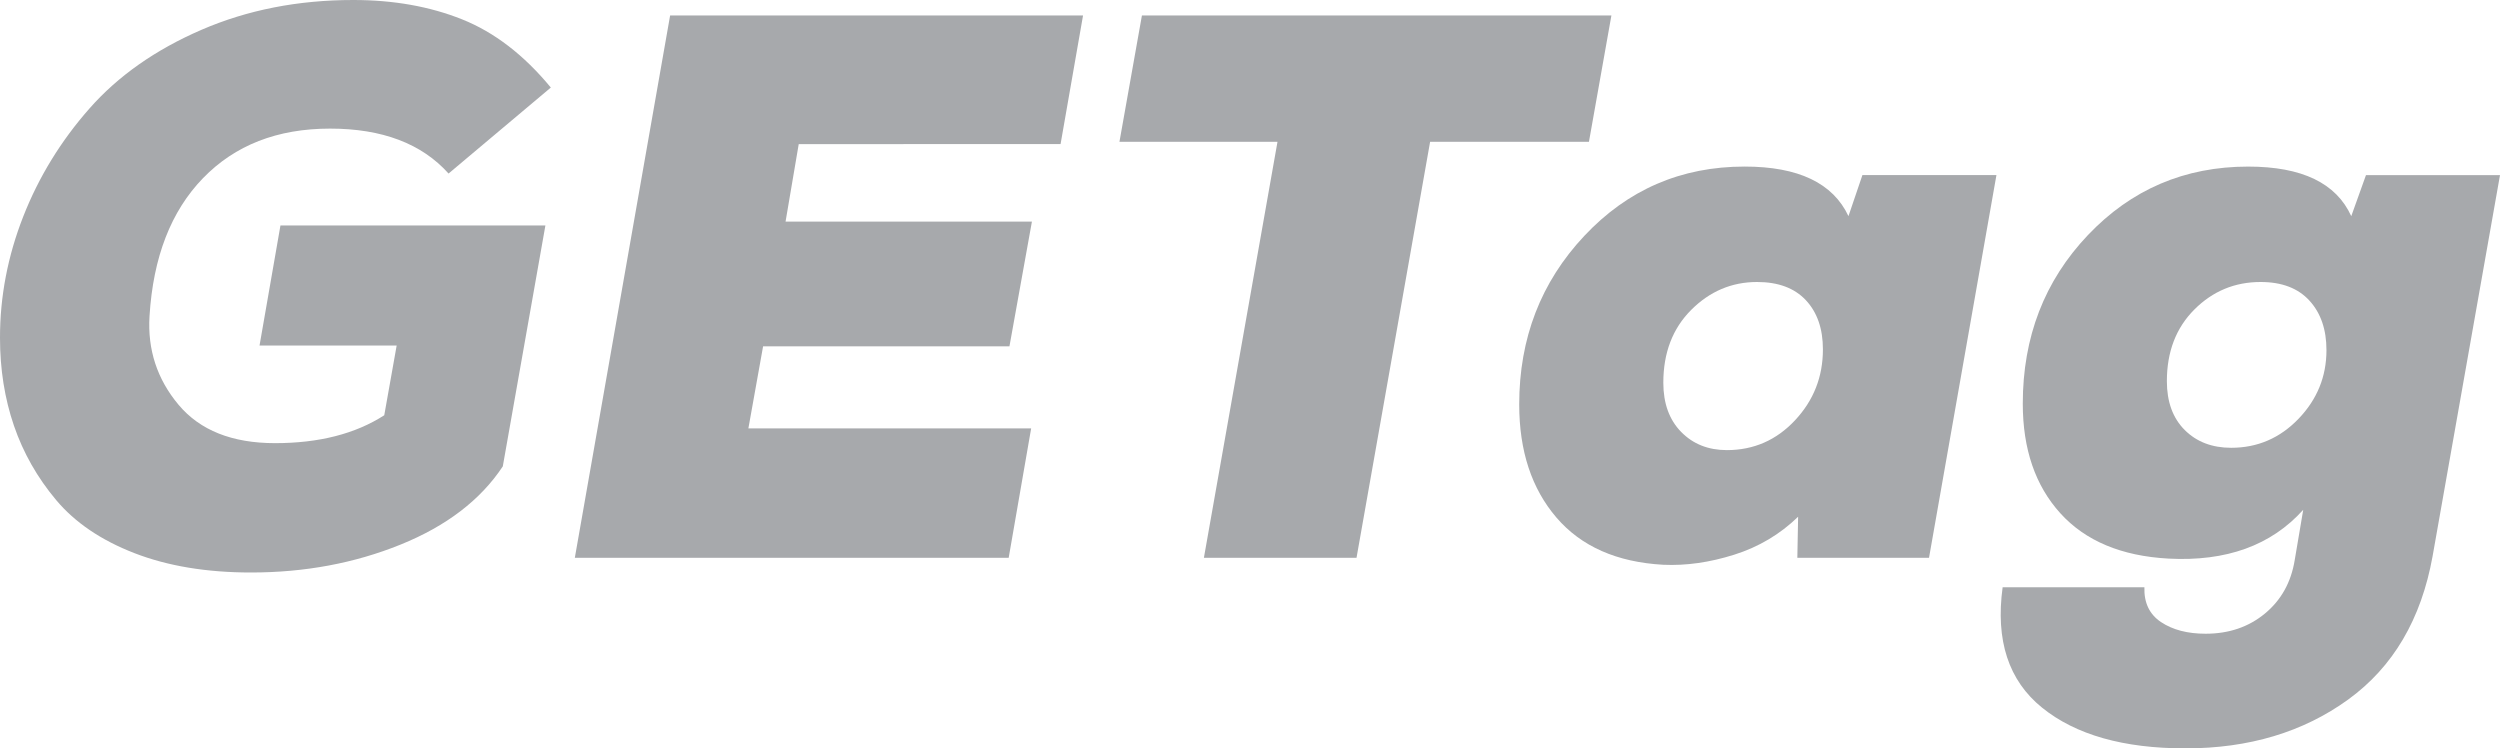
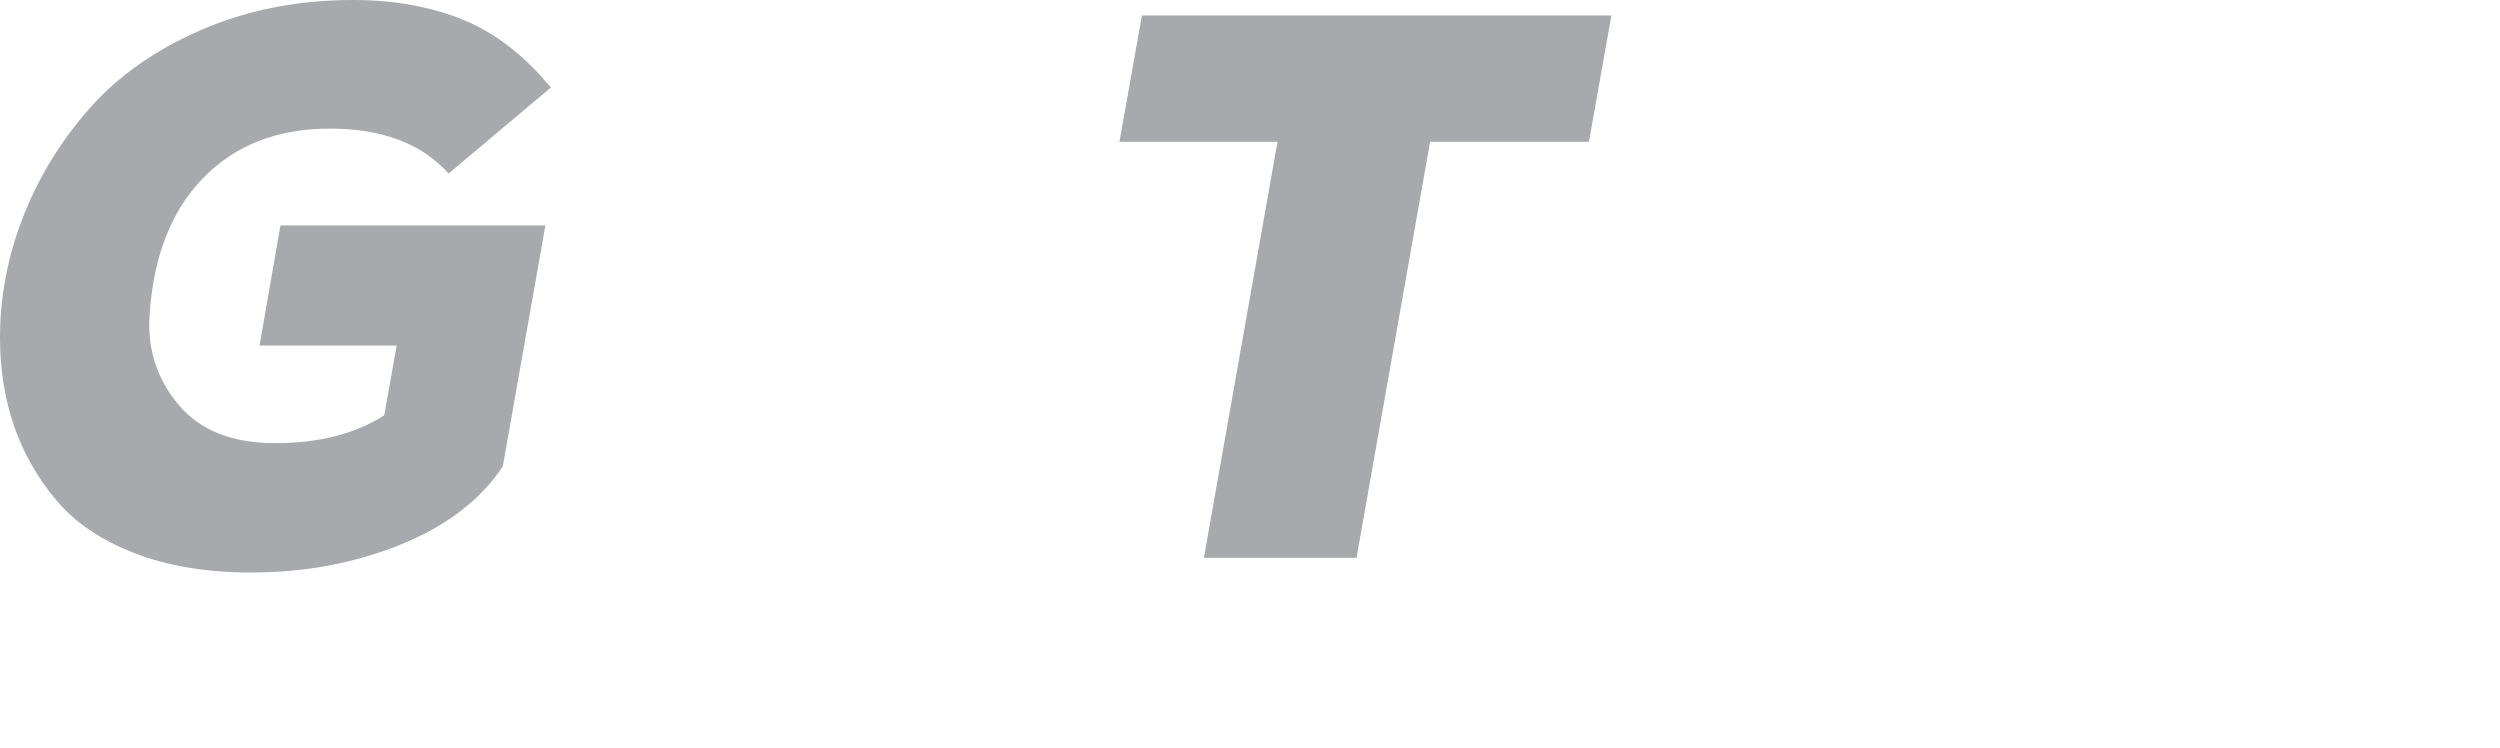
<svg xmlns="http://www.w3.org/2000/svg" id="Layer_1" data-name="Layer 1" viewBox="0 0 5710.41 1709.42">
  <defs>
    <style>.cls-1{fill:#a7a9ac;}</style>
  </defs>
  <title>GETag</title>
  <path class="cls-1" d="M2312.76,2094.71l-233.58,196.42q-92-102.62-270.75-102.64-180.5,0-290.21,113.26t-122.1,315q-7.09,115.05,66.36,202.61t220.31,87.6q150.39,0,249.51-63.71L1960.62,2684H1647.4l47.78-274.29h605.2L2203.05,2960q-76.11,115-233.59,178.72t-341.53,63.71q-152.21,0-266.32-44.24T1182.88,3037q-64.62-77-96.44-169.88t-31.86-200.85q0-141.56,53.09-276.94T1259,2142.48q98.22-111.48,255.71-179.61t346.84-68.13q138,0,248.63,44.24T2312.76,2094.71Z" transform="translate(-1054.58 -1894.74)" />
-   <path class="cls-1" d="M3409.89,2873.33l-51.32,295.52h-991l217.66-1238.72h943.19l-51.32,293.76H2879l-30.08,177h562.73l-51.32,284.9H2797.61L2764,2873.33Z" transform="translate(-1054.58 -1894.74)" />
  <path class="cls-1" d="M3804.48,3168.85l168.11-950.27h-361l51.31-288.45H4735.29L4684,2218.58H4321.2l-168.11,950.27Z" transform="translate(-1054.58 -1894.74)" />
-   <path class="cls-1" d="M5276.78,2388.46l31.85-93.79h306.14l-154,874.18H5160l1.77-93.79q-62,60.18-146,86.71t-161.91,23q-159.27-8.86-244.21-107.94t-84.94-258.36q0-226.5,148.65-384.89t366.3-158.38Q5223.69,2275.2,5276.78,2388.46ZM5068,2538.87q-86.73,0-150.42,63.71t-63.7,166.34q0,70.8,40.7,112.37t104.4,41.58q92,0,155.73-68.12t63.7-161.92q0-70.76-38.93-112.37T5068,2538.87Z" transform="translate(-1054.58 -1894.74)" />
-   <path class="cls-1" d="M5628.92,3236.09h323.83q-1.78,53.09,38.05,79.63t101.75,26.55q79.64,0,135.37-46t68.13-122.1l19.47-115q-109.74,122.1-307.91,111.49-161.05-8.84-246.86-103.52t-85.82-250.4q0-228.28,148.64-384.89t366.31-156.61q184,0,235.35,113.26l33.62-93.79H6765L6611,3165.31q-38.94,215.88-192.89,327.37t-371.61,111.49q-212.35,0-327.37-92.91T5628.92,3236.09Zm589.27-697.22q-88.5,0-151.3,62.82t-62.82,163.69q0,70.8,40.7,111.49t106.18,40.7q90.24,0,153.95-66.36t63.71-156.61q0-70.76-38.94-113.26T6218.19,2538.87Z" transform="translate(-1054.58 -1894.74)" />
</svg>